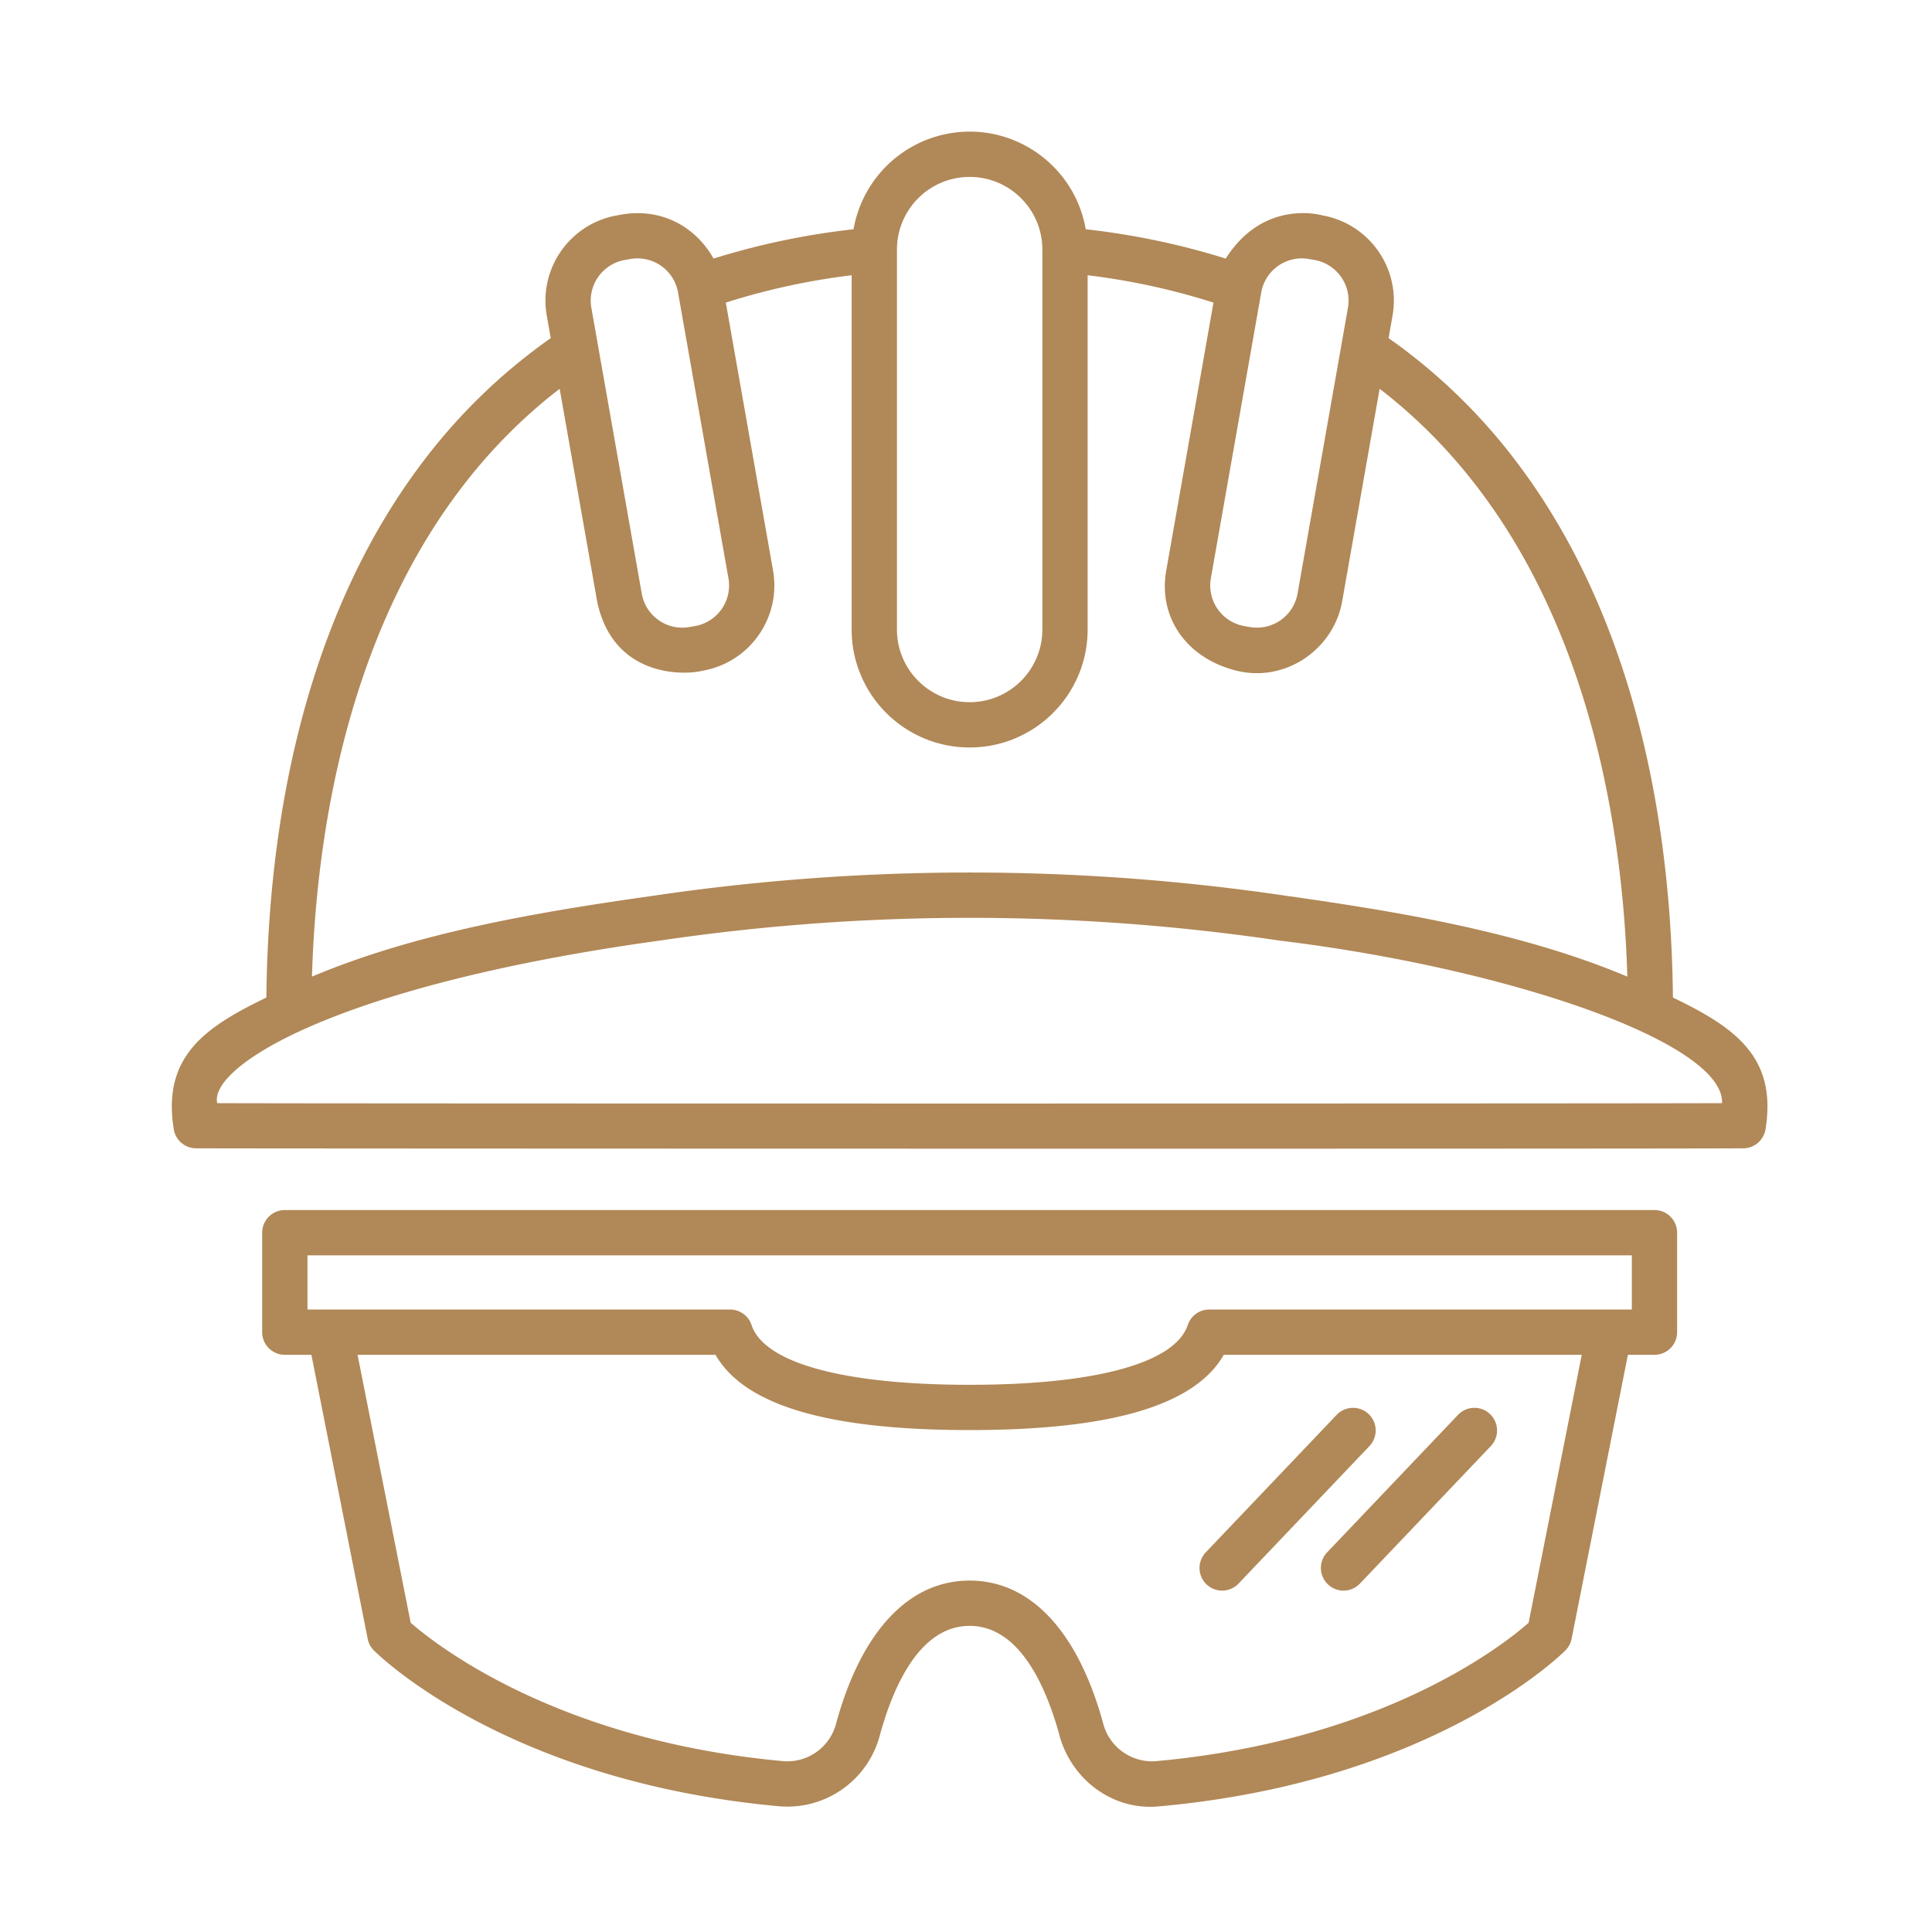
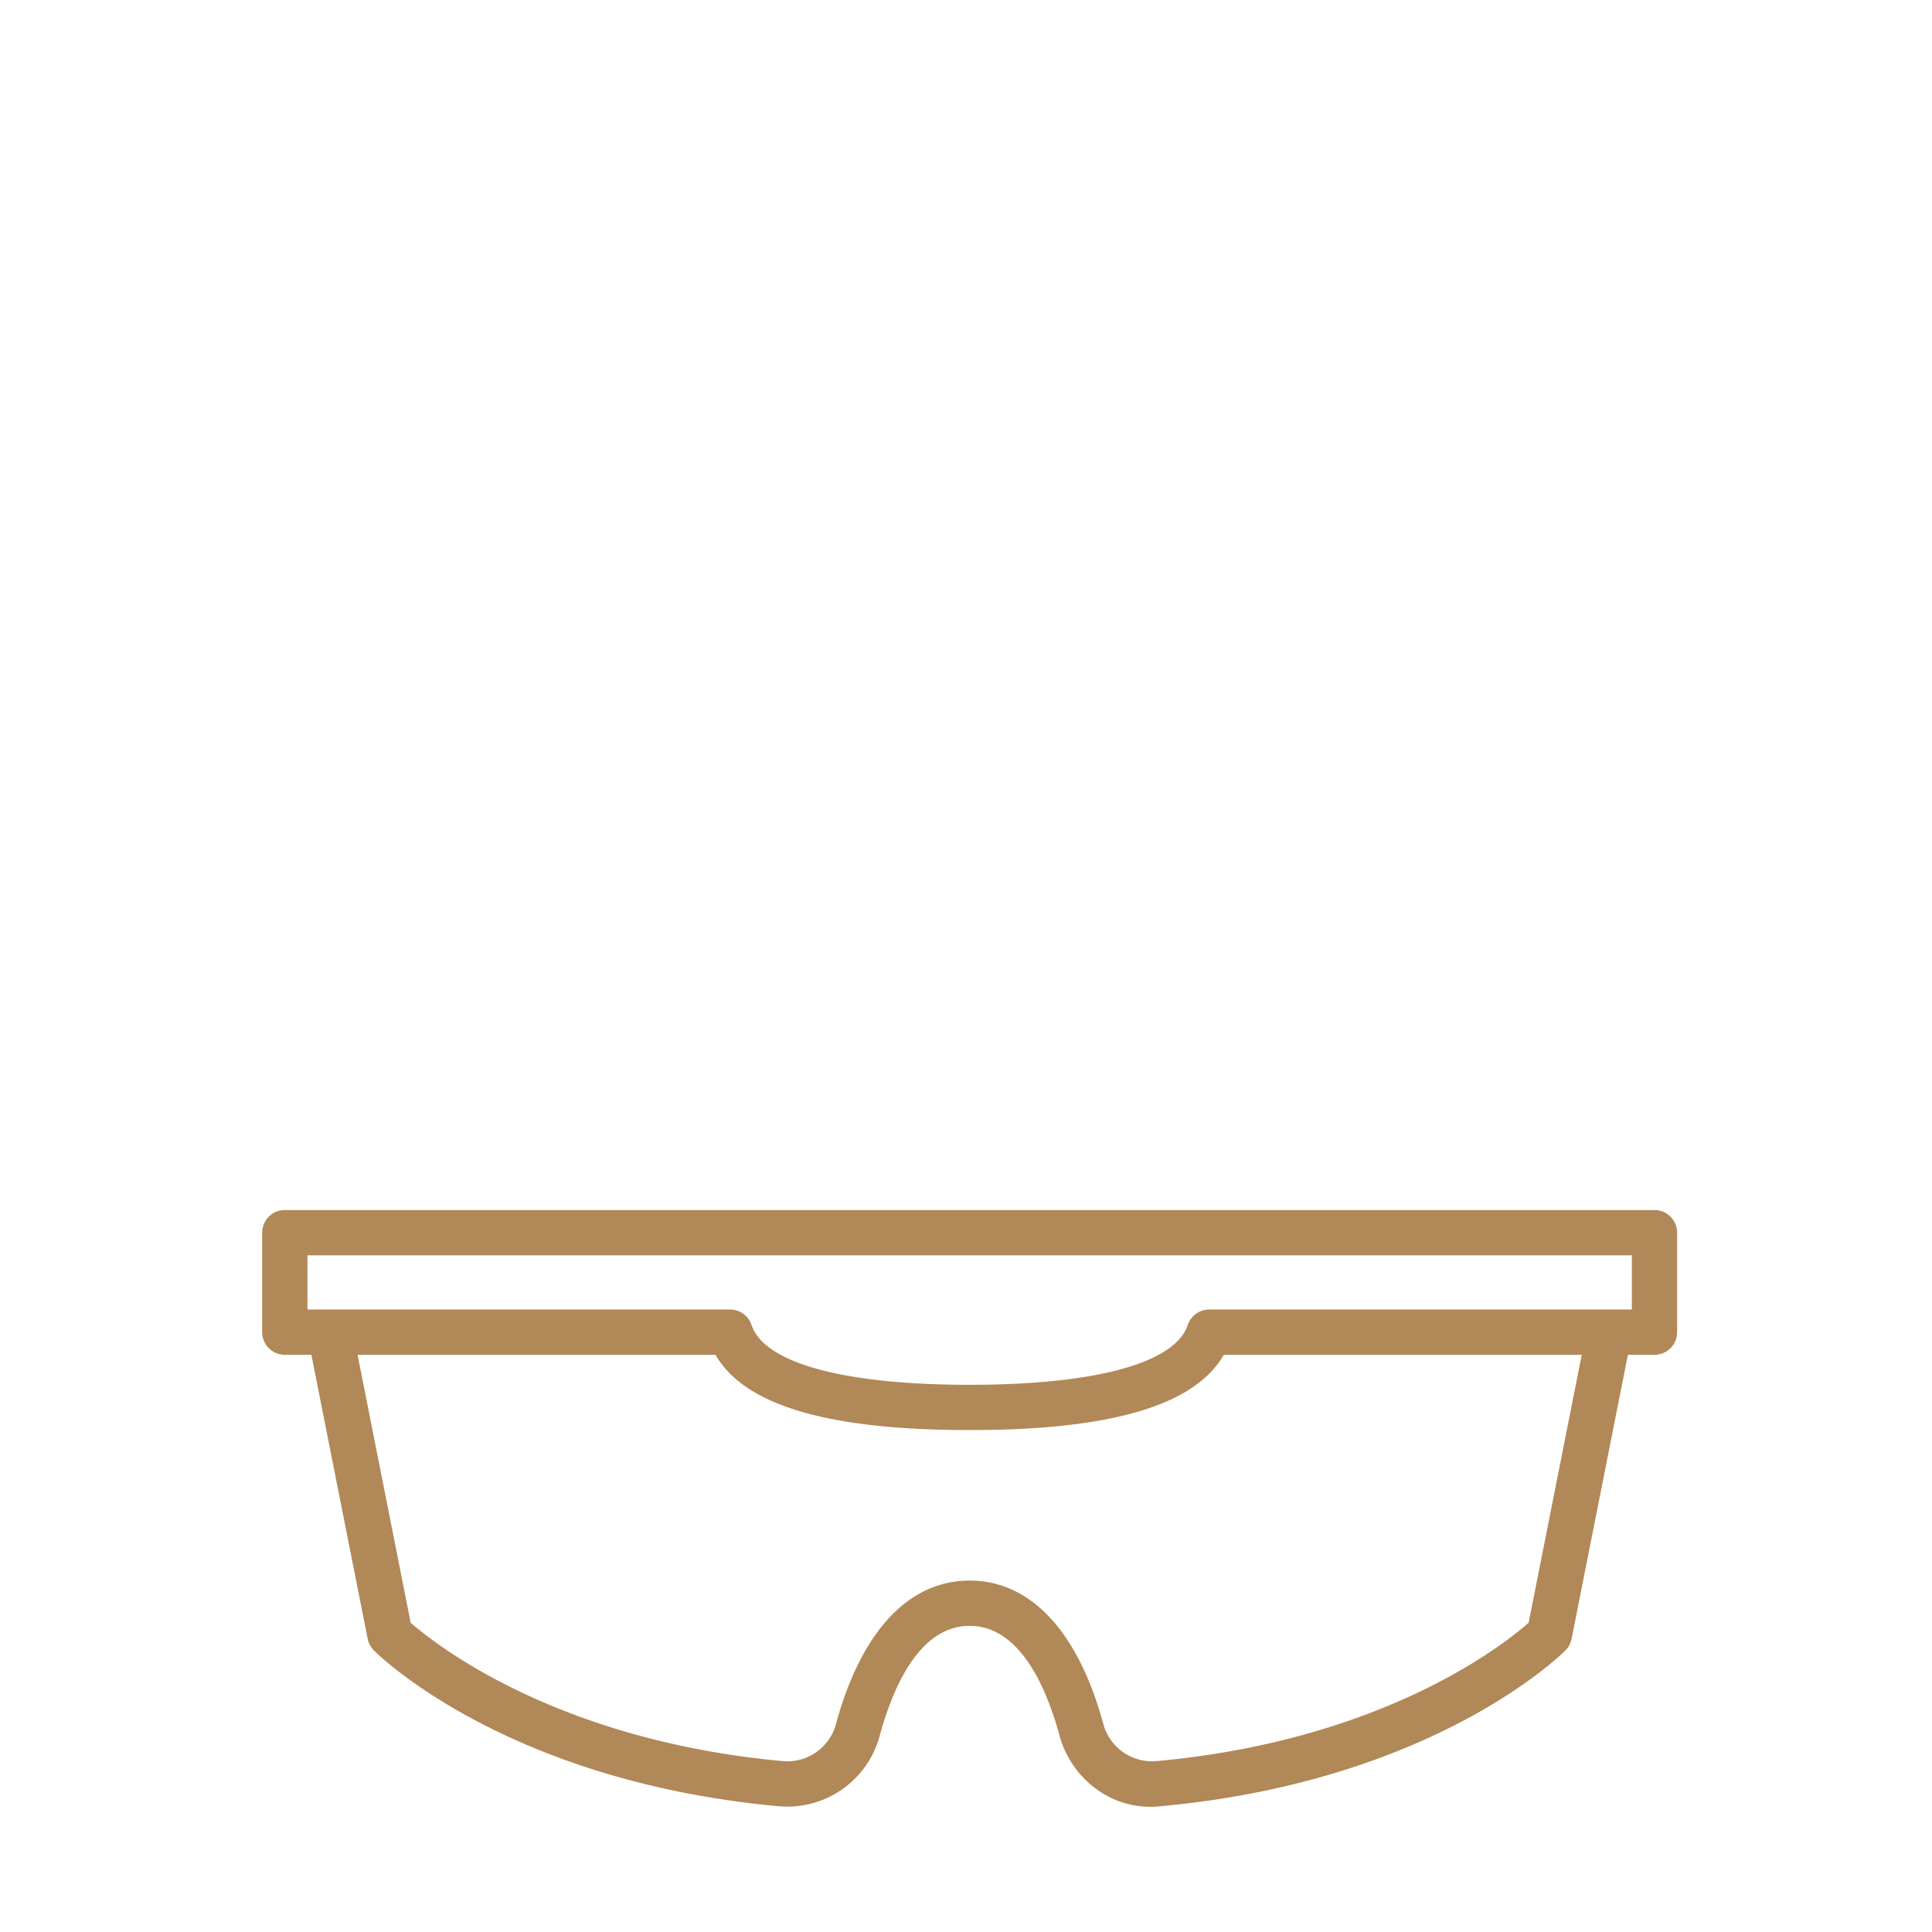
<svg xmlns="http://www.w3.org/2000/svg" width="512" height="512" x="0" y="0" viewBox="0 0 256 256" style="enable-background:new 0 0 512 512" xml:space="preserve" class="">
  <g>
-     <path d="M159.874 209.936a3 3 0 0 0 4.241-.104l17.312-18.187a3 3 0 1 0-4.311-4.173l-.035.037-17.311 18.187a2.999 2.999 0 0 0 .104 4.24zM175.957 209.936a3 3 0 0 0 4.241-.104l17.312-18.187a3 3 0 1 0-4.311-4.173l-.035.037-17.312 18.187a2.999 2.999 0 0 0 .105 4.24zM221.672 132.18c-.299-28.71-7.325-53.076-20.397-70.537a76.056 76.056 0 0 0-17.282-16.842l.527-2.987c1.091-6.229-3.067-12.166-9.294-13.271 0 0-7.726-2.292-12.81 5.72a98.609 98.609 0 0 0-18.548-3.884c-1.481-8.496-9.569-14.184-18.065-12.703A15.616 15.616 0 0 0 113.1 30.379a98.536 98.536 0 0 0-18.55 3.885c-2.174-3.888-6.674-7.013-12.807-5.721-6.227 1.105-10.385 7.042-9.294 13.272l.527 2.987a76.064 76.064 0 0 0-17.283 16.843C42.62 79.104 35.594 103.47 35.295 132.18c-8.04 3.885-13.845 7.764-12.267 17.459a3 3 0 0 0 2.939 2.518c5.627.041 192.93.089 205.033 0a3.001 3.001 0 0 0 2.939-2.518c1.577-9.694-4.228-13.574-12.267-17.459zm-54.549-93.434a5.455 5.455 0 0 1 6.321-4.425h.001l.74.13a5.464 5.464 0 0 1 4.427 6.321l-6.68 37.888a5.465 5.465 0 0 1-6.322 4.426l-.74-.13a5.465 5.465 0 0 1-4.427-6.321zm-48.273-5.669c0-5.321 4.313-9.634 9.634-9.634s9.634 4.313 9.634 9.634v50.332c0 5.321-4.313 9.634-9.634 9.634s-9.634-4.313-9.634-9.634zm-36.068 1.374.74-.13a5.454 5.454 0 0 1 6.321 4.42l.001.006 6.681 37.888a5.463 5.463 0 0 1-4.427 6.321l-.74.13a5.456 5.456 0 0 1-6.321-4.425v-.001l-6.682-37.888a5.465 5.465 0 0 1 4.427-6.321zm-8.624 17.066 4.97 28.185c2.121 10.131 11.621 9.798 14.01 9.163 6.227-1.105 10.385-7.042 9.294-13.272l-6.258-35.497a91.153 91.153 0 0 1 16.675-3.625v46.938c0 8.634 7 15.634 15.634 15.634s15.634-7 15.634-15.634V36.471a91.145 91.145 0 0 1 16.676 3.625l-6.26 35.497c-1.091 6.229 2.705 11.637 9.294 13.271 6.589 1.635 12.909-2.925 14.01-9.153l.002-.01 4.97-28.185c26.769 20.592 32.188 56.36 32.822 77.892-14.119-5.959-30.674-8.655-45.241-10.717a286.814 286.814 0 0 0-83.813 0c-14.567 2.062-31.121 4.758-45.241 10.718.634-21.532 6.053-57.3 32.822-77.892zm-45.372 94.658c-1.12-4.675 15.047-15.509 58.633-21.542a281.067 281.067 0 0 1 82.129 0c30.452 3.7 58.952 13.533 58.633 21.542-12.241.066-186.923.068-199.395 0z" fill="#b18857" opacity="1" data-original="#000000" />
    <path d="M219.227 160.338H37.74a3 3 0 0 0-3 3v13.181a3 3 0 0 0 3 3h3.521l7.459 37.632c.115.581.399 1.115.817 1.535.707.709 17.724 17.398 53.773 20.659a12.673 12.673 0 0 0 13.278-9.429c1.81-6.605 5.344-14.479 11.894-14.479s10.084 7.874 11.895 14.479c1.457 5.539 6.789 10.085 13.278 9.43 36.049-3.26 53.065-19.95 53.773-20.659.418-.42.702-.954.817-1.535l7.459-37.632h3.522a3 3 0 0 0 3-3v-13.181a2.999 2.999 0 0 0-2.999-3.001zm-16.676 54.688c-3.262 2.877-19.258 15.613-49.435 18.342a6.7 6.7 0 0 1-6.95-5.04c-3.34-12.183-9.619-18.893-17.682-18.893s-14.342 6.71-17.682 18.893a6.685 6.685 0 0 1-6.95 5.04c-30.038-2.717-46.162-15.482-49.436-18.348l-7.037-35.502h47.43c3.849 6.705 14.91 9.973 33.675 9.973s29.826-3.268 33.675-9.973h47.43zm13.677-41.507H160.23c-1.293 0-2.44.828-2.848 2.055-1.67 5.032-12.203 7.919-28.898 7.919s-27.229-2.886-28.899-7.919a3 3 0 0 0-2.847-2.055H40.74v-7.181h175.488z" fill="#b18857" opacity="1" data-original="#000000" />
  </g>
</svg>